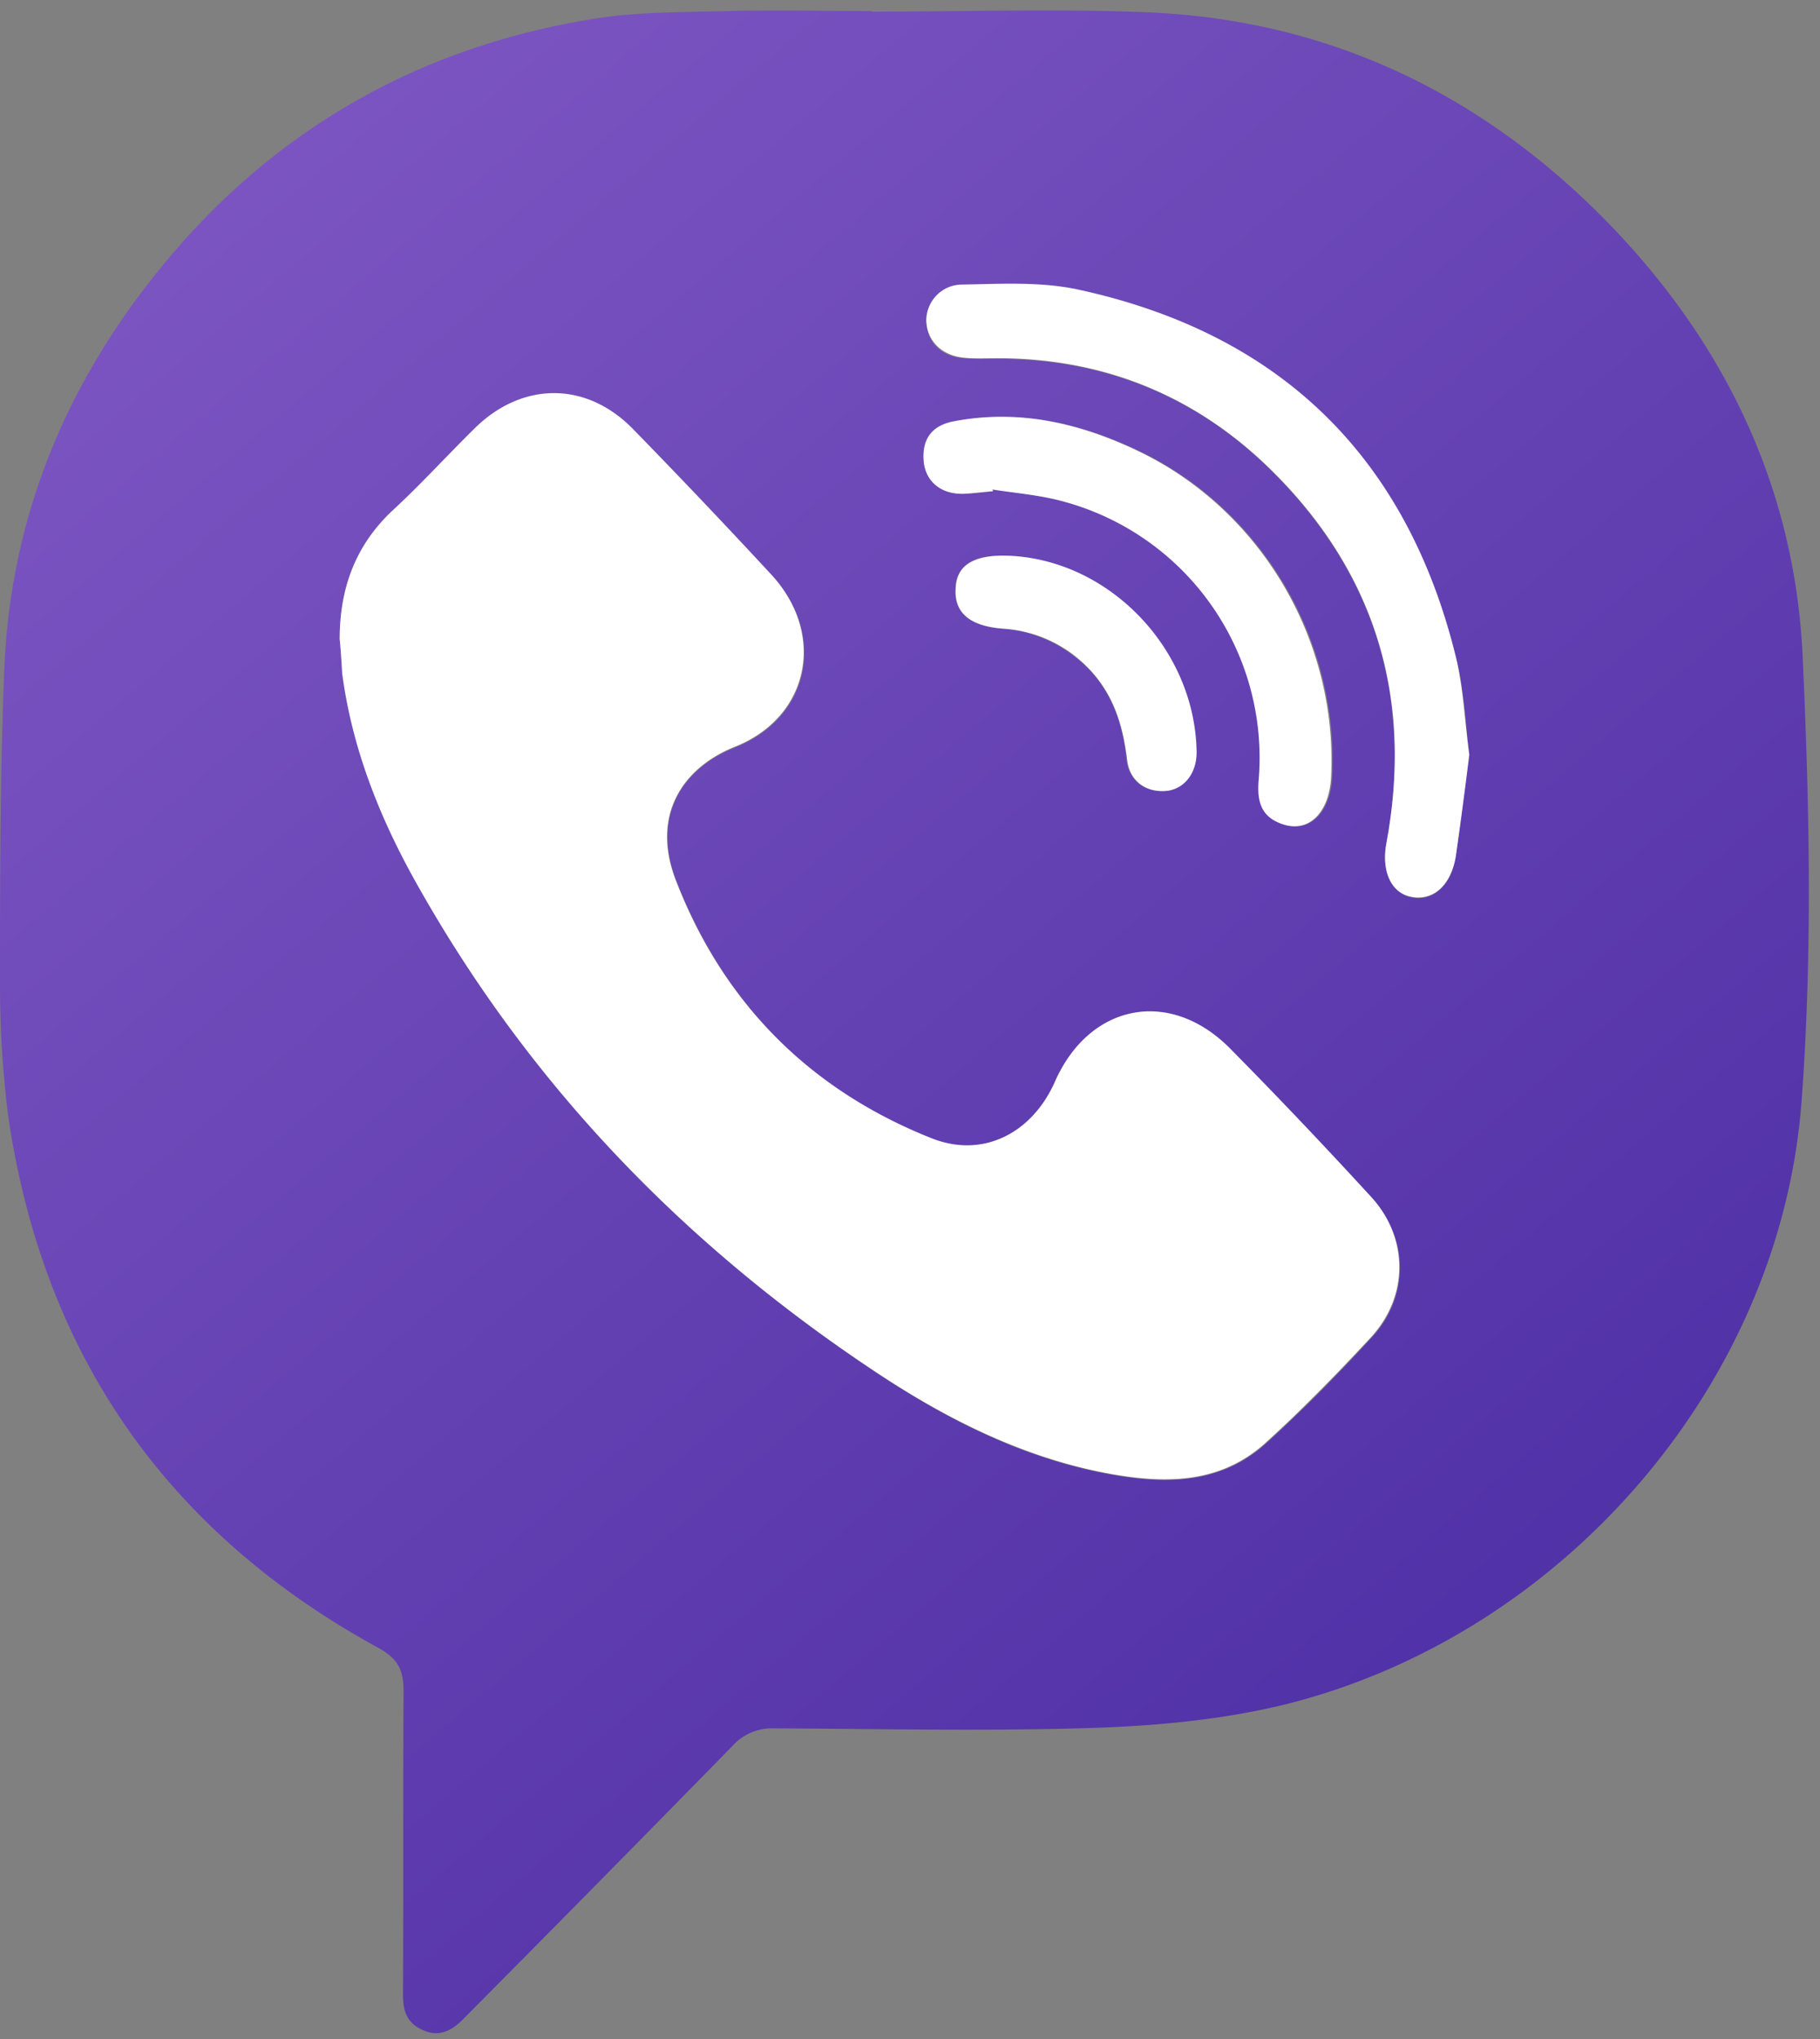
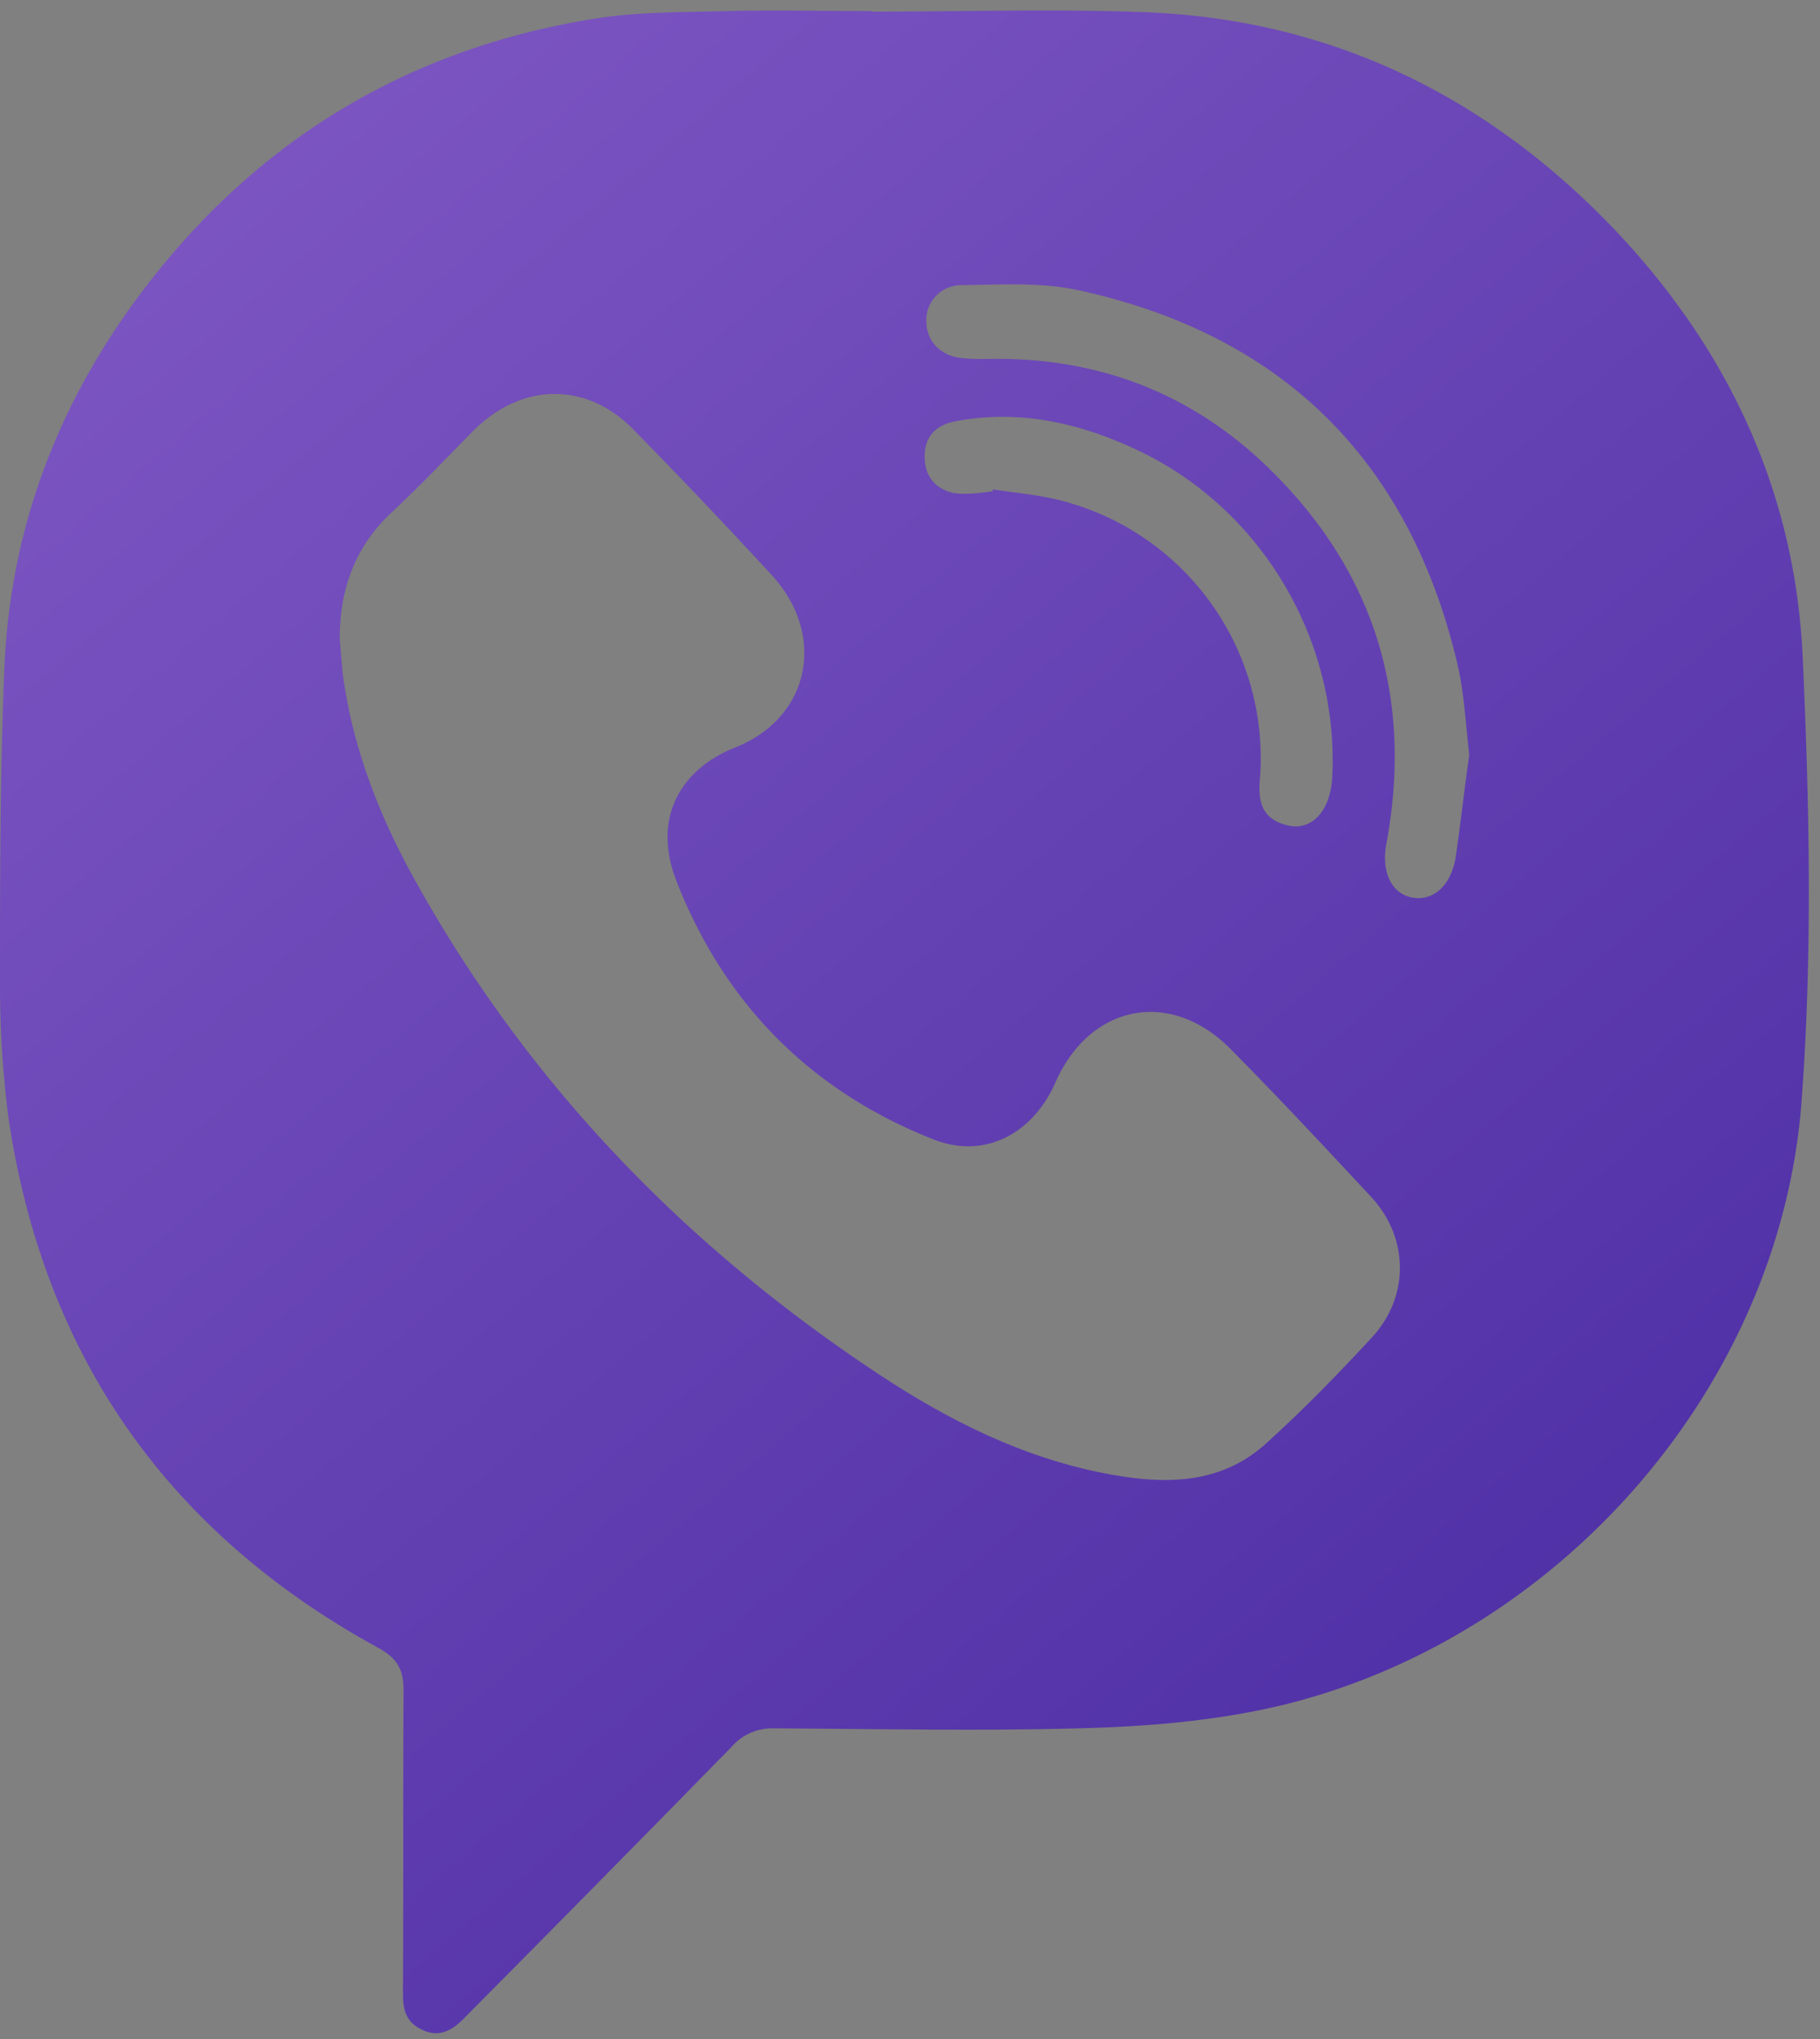
<svg xmlns="http://www.w3.org/2000/svg" width="25" height="28" fill="none">
  <rect width="100%" height="100%" fill="#808080" stroke="none" />
-   <path fill="url(#a)" d="M11.972.16c1.266 0 2.523-.042 3.789.009 2.463.102 4.556 1.096 6.285 2.847 1.637 1.665 2.616 3.68 2.717 6.025.093 2.03.135 4.07-.017 6.093-.295 3.883-3.282 7.316-7.078 8.268-.827.204-1.696.29-2.557.323-1.493.051-2.987.017-4.48.009a.733.733 0 0 0-.574.246 704.425 704.425 0 0 1-3.535 3.586l-.16.162c-.16.161-.338.255-.566.144-.219-.102-.261-.272-.261-.493.008-1.385 0-2.779.008-4.164 0-.289-.084-.442-.346-.586C2.32 21.057.607 18.635.118 15.363A14.248 14.248 0 0 1 0 13.562c0-1.462 0-2.924.06-4.385.083-2.023.809-3.816 2.058-5.388C3.67 1.834 5.687.662 8.133.262 8.741.16 9.365.17 9.99.152c.658-.017 1.324 0 1.99 0-.008 0-.008.008-.008.008ZM4.666 8.777c.017.162.025.315.042.476.135 1.02.506 1.963 1.004 2.855 1.552 2.788 3.712 5.014 6.362 6.765.953.629 1.966 1.139 3.104 1.36.785.152 1.57.17 2.211-.409.506-.458.987-.951 1.451-1.453.523-.56.515-1.368 0-1.929-.641-.688-1.282-1.376-1.94-2.04-.827-.832-1.932-.611-2.405.468-.312.706-.979 1.054-1.679.774-1.679-.663-2.869-1.861-3.527-3.553-.346-.9.102-1.546.81-1.827 1.03-.408 1.258-1.538.506-2.362a84.811 84.811 0 0 0-1.898-1.997c-.641-.663-1.527-.654-2.185-.009-.371.374-.734.757-1.122 1.122-.523.476-.734 1.07-.734 1.76Zm15.516 1.59c-.05-.426-.068-.859-.169-1.275-.667-2.796-2.422-4.504-5.206-5.108-.514-.11-1.063-.076-1.603-.068a.479.479 0 0 0-.48.493c0 .272.193.485.505.51.16.017.313.009.473.009 1.46 0 2.725.51 3.755 1.53 1.434 1.41 1.957 3.144 1.586 5.132-.068.366.059.663.329.73.303.069.557-.144.624-.552.068-.467.118-.926.186-1.402Zm-6.547-3.62c0-.01 0-.018.008-.026.32.05.65.076.962.161a3.65 3.65 0 0 1 2.7 3.833c-.026.306.042.527.354.612.346.102.616-.179.641-.655.093-1.878-.962-3.67-2.649-4.478-.801-.383-1.645-.578-2.531-.408-.312.06-.447.263-.414.57.034.271.254.441.566.424.118 0 .244-.017.362-.034Zm.151.883c-.43-.008-.65.145-.666.45-.017.332.202.519.65.553.43.034.81.204 1.13.501.371.357.523.799.574 1.3.034.298.27.46.557.425.236-.034.405-.246.396-.527-.008-1.436-1.232-2.676-2.64-2.702Z" />
-   <path fill="#fff" d="M4.666 8.777c0-.688.21-1.283.726-1.767.388-.357.742-.748 1.122-1.122.658-.654 1.544-.654 2.185.008a105.84 105.84 0 0 1 1.898 1.997c.751.816.524 1.955-.506 2.363-.7.28-1.156.926-.81 1.827.65 1.69 1.848 2.89 3.527 3.552.7.272 1.367-.076 1.679-.773.472-1.08 1.578-1.3 2.405-.468a73.441 73.441 0 0 1 1.94 2.04c.515.56.523 1.36 0 1.929-.464.501-.945.994-1.451 1.453-.641.578-1.418.56-2.21.408-1.131-.221-2.152-.731-3.106-1.36-2.649-1.75-4.8-3.968-6.361-6.764-.498-.892-.87-1.836-1.004-2.855-.009-.145-.017-.306-.034-.468Zm15.516 1.589a64.83 64.83 0 0 1-.185 1.394c-.068.408-.321.62-.625.552-.27-.06-.396-.357-.329-.73.371-1.99-.143-3.714-1.586-5.133-1.038-1.02-2.304-1.53-3.755-1.53-.16 0-.32.009-.472-.008-.304-.034-.498-.238-.506-.51 0-.247.194-.485.48-.493.532-.009 1.089-.043 1.604.068 2.784.603 4.539 2.311 5.205 5.107.093.425.11.858.17 1.283Z" />
-   <path fill="#fff" d="M13.635 6.746c-.126.009-.253.026-.38.034-.312.017-.53-.153-.565-.425-.033-.306.093-.51.414-.57.894-.17 1.73.026 2.53.409 1.688.807 2.743 2.6 2.65 4.478-.025.476-.295.756-.641.654-.312-.093-.38-.305-.354-.611a3.645 3.645 0 0 0-2.7-3.833c-.313-.085-.642-.11-.962-.161.017.017.017.025.008.025Z" />
-   <path fill="#fff" d="M13.787 7.63c1.417.017 2.632 1.266 2.65 2.702 0 .28-.161.493-.397.527-.287.034-.523-.127-.557-.425-.06-.501-.203-.943-.574-1.3a1.775 1.775 0 0 0-1.13-.501c-.448-.034-.675-.213-.65-.553.008-.306.228-.45.658-.45Z" />
+   <path fill="url(#a)" d="M11.972.16c1.266 0 2.523-.042 3.789.009 2.463.102 4.556 1.096 6.285 2.847 1.637 1.665 2.616 3.68 2.717 6.025.093 2.03.135 4.07-.017 6.093-.295 3.883-3.282 7.316-7.078 8.268-.827.204-1.696.29-2.557.323-1.493.051-2.987.017-4.48.009a.733.733 0 0 0-.574.246 704.425 704.425 0 0 1-3.535 3.586l-.16.162c-.16.161-.338.255-.566.144-.219-.102-.261-.272-.261-.493.008-1.385 0-2.779.008-4.164 0-.289-.084-.442-.346-.586C2.32 21.057.607 18.635.118 15.363A14.248 14.248 0 0 1 0 13.562c0-1.462 0-2.924.06-4.385.083-2.023.809-3.816 2.058-5.388C3.67 1.834 5.687.662 8.133.262 8.741.16 9.365.17 9.99.152c.658-.017 1.324 0 1.99 0-.008 0-.008.008-.008.008ZM4.666 8.777c.017.162.025.315.042.476.135 1.02.506 1.963 1.004 2.855 1.552 2.788 3.712 5.014 6.362 6.765.953.629 1.966 1.139 3.104 1.36.785.152 1.57.17 2.211-.409.506-.458.987-.951 1.451-1.453.523-.56.515-1.368 0-1.929-.641-.688-1.282-1.376-1.94-2.04-.827-.832-1.932-.611-2.405.468-.312.706-.979 1.054-1.679.774-1.679-.663-2.869-1.861-3.527-3.553-.346-.9.102-1.546.81-1.827 1.03-.408 1.258-1.538.506-2.362a84.811 84.811 0 0 0-1.898-1.997c-.641-.663-1.527-.654-2.185-.009-.371.374-.734.757-1.122 1.122-.523.476-.734 1.07-.734 1.76Zm15.516 1.59c-.05-.426-.068-.859-.169-1.275-.667-2.796-2.422-4.504-5.206-5.108-.514-.11-1.063-.076-1.603-.068a.479.479 0 0 0-.48.493c0 .272.193.485.505.51.16.017.313.009.473.009 1.46 0 2.725.51 3.755 1.53 1.434 1.41 1.957 3.144 1.586 5.132-.068.366.059.663.329.73.303.069.557-.144.624-.552.068-.467.118-.926.186-1.402Zm-6.547-3.62c0-.01 0-.018.008-.026.32.05.65.076.962.161a3.65 3.65 0 0 1 2.7 3.833c-.026.306.042.527.354.612.346.102.616-.179.641-.655.093-1.878-.962-3.67-2.649-4.478-.801-.383-1.645-.578-2.531-.408-.312.06-.447.263-.414.57.034.271.254.441.566.424.118 0 .244-.017.362-.034Zm.151.883Z" />
  <defs>
    <linearGradient id="a" x1="2.987" x2="25.022" y1="1.07" y2="26.917" gradientUnits="userSpaceOnUse">
      <stop stop-color="#7D56C2" />
      <stop offset="1" stop-color="#4729A1" />
    </linearGradient>
  </defs>
</svg>